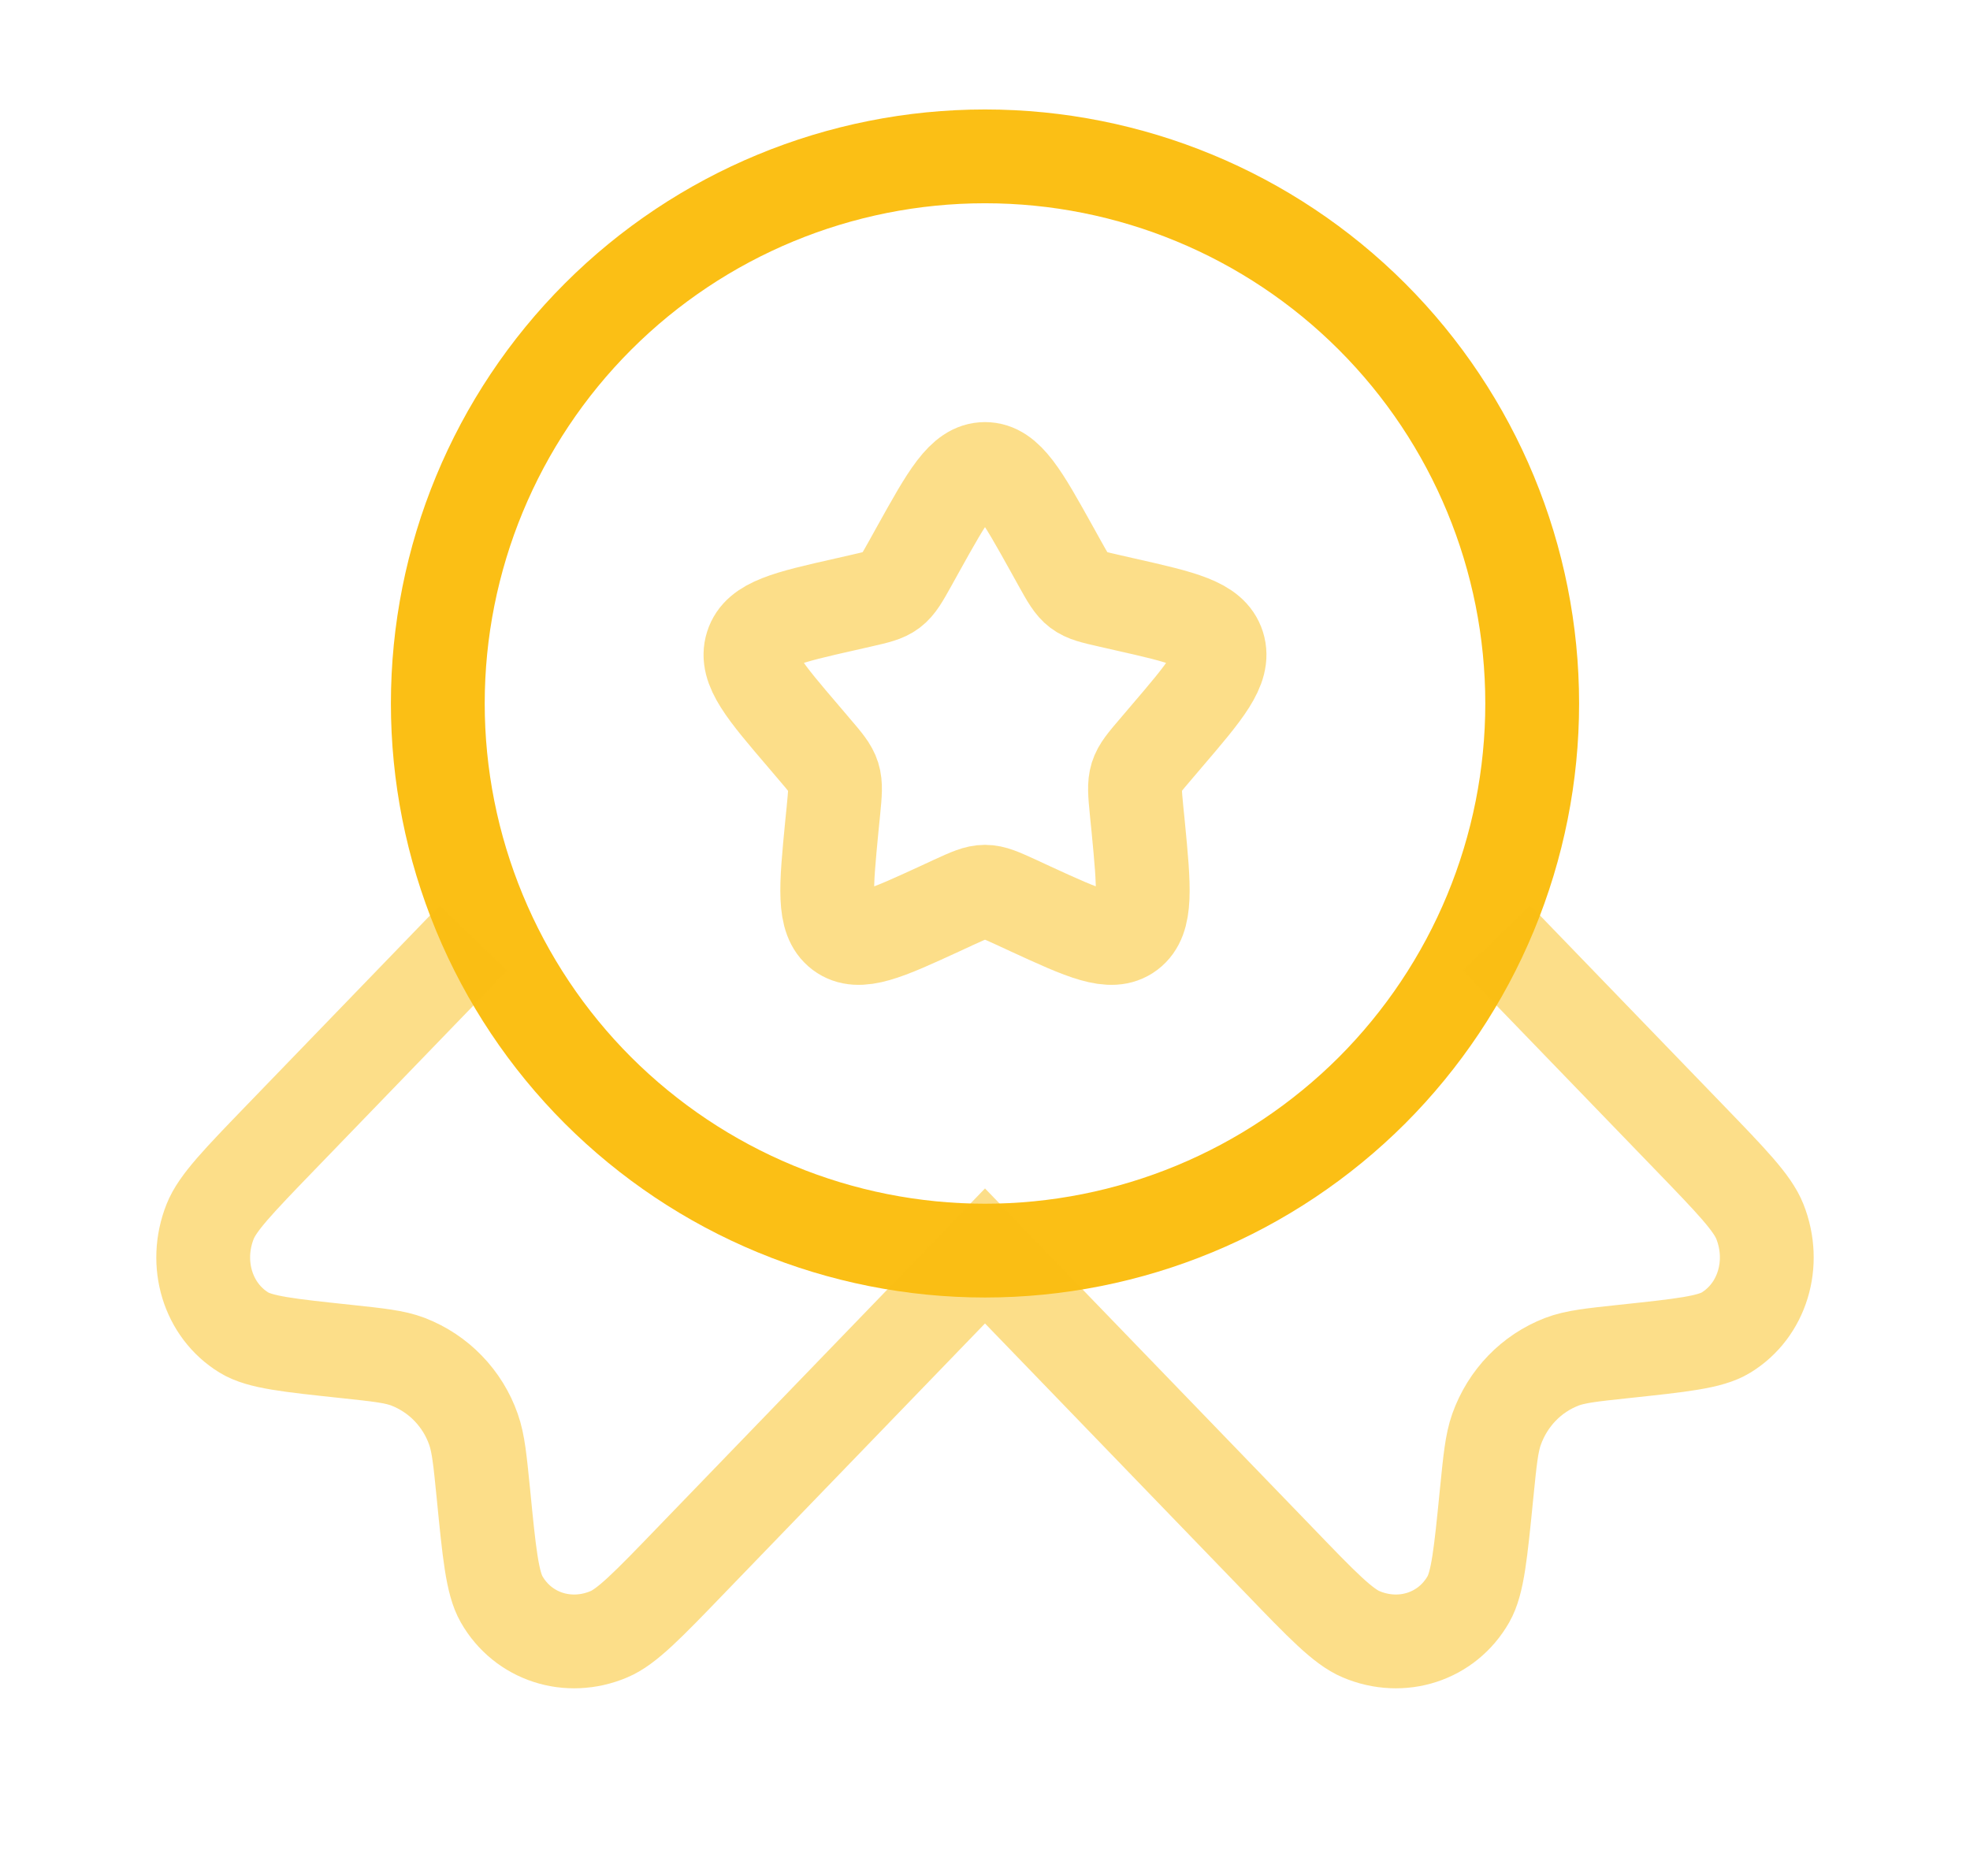
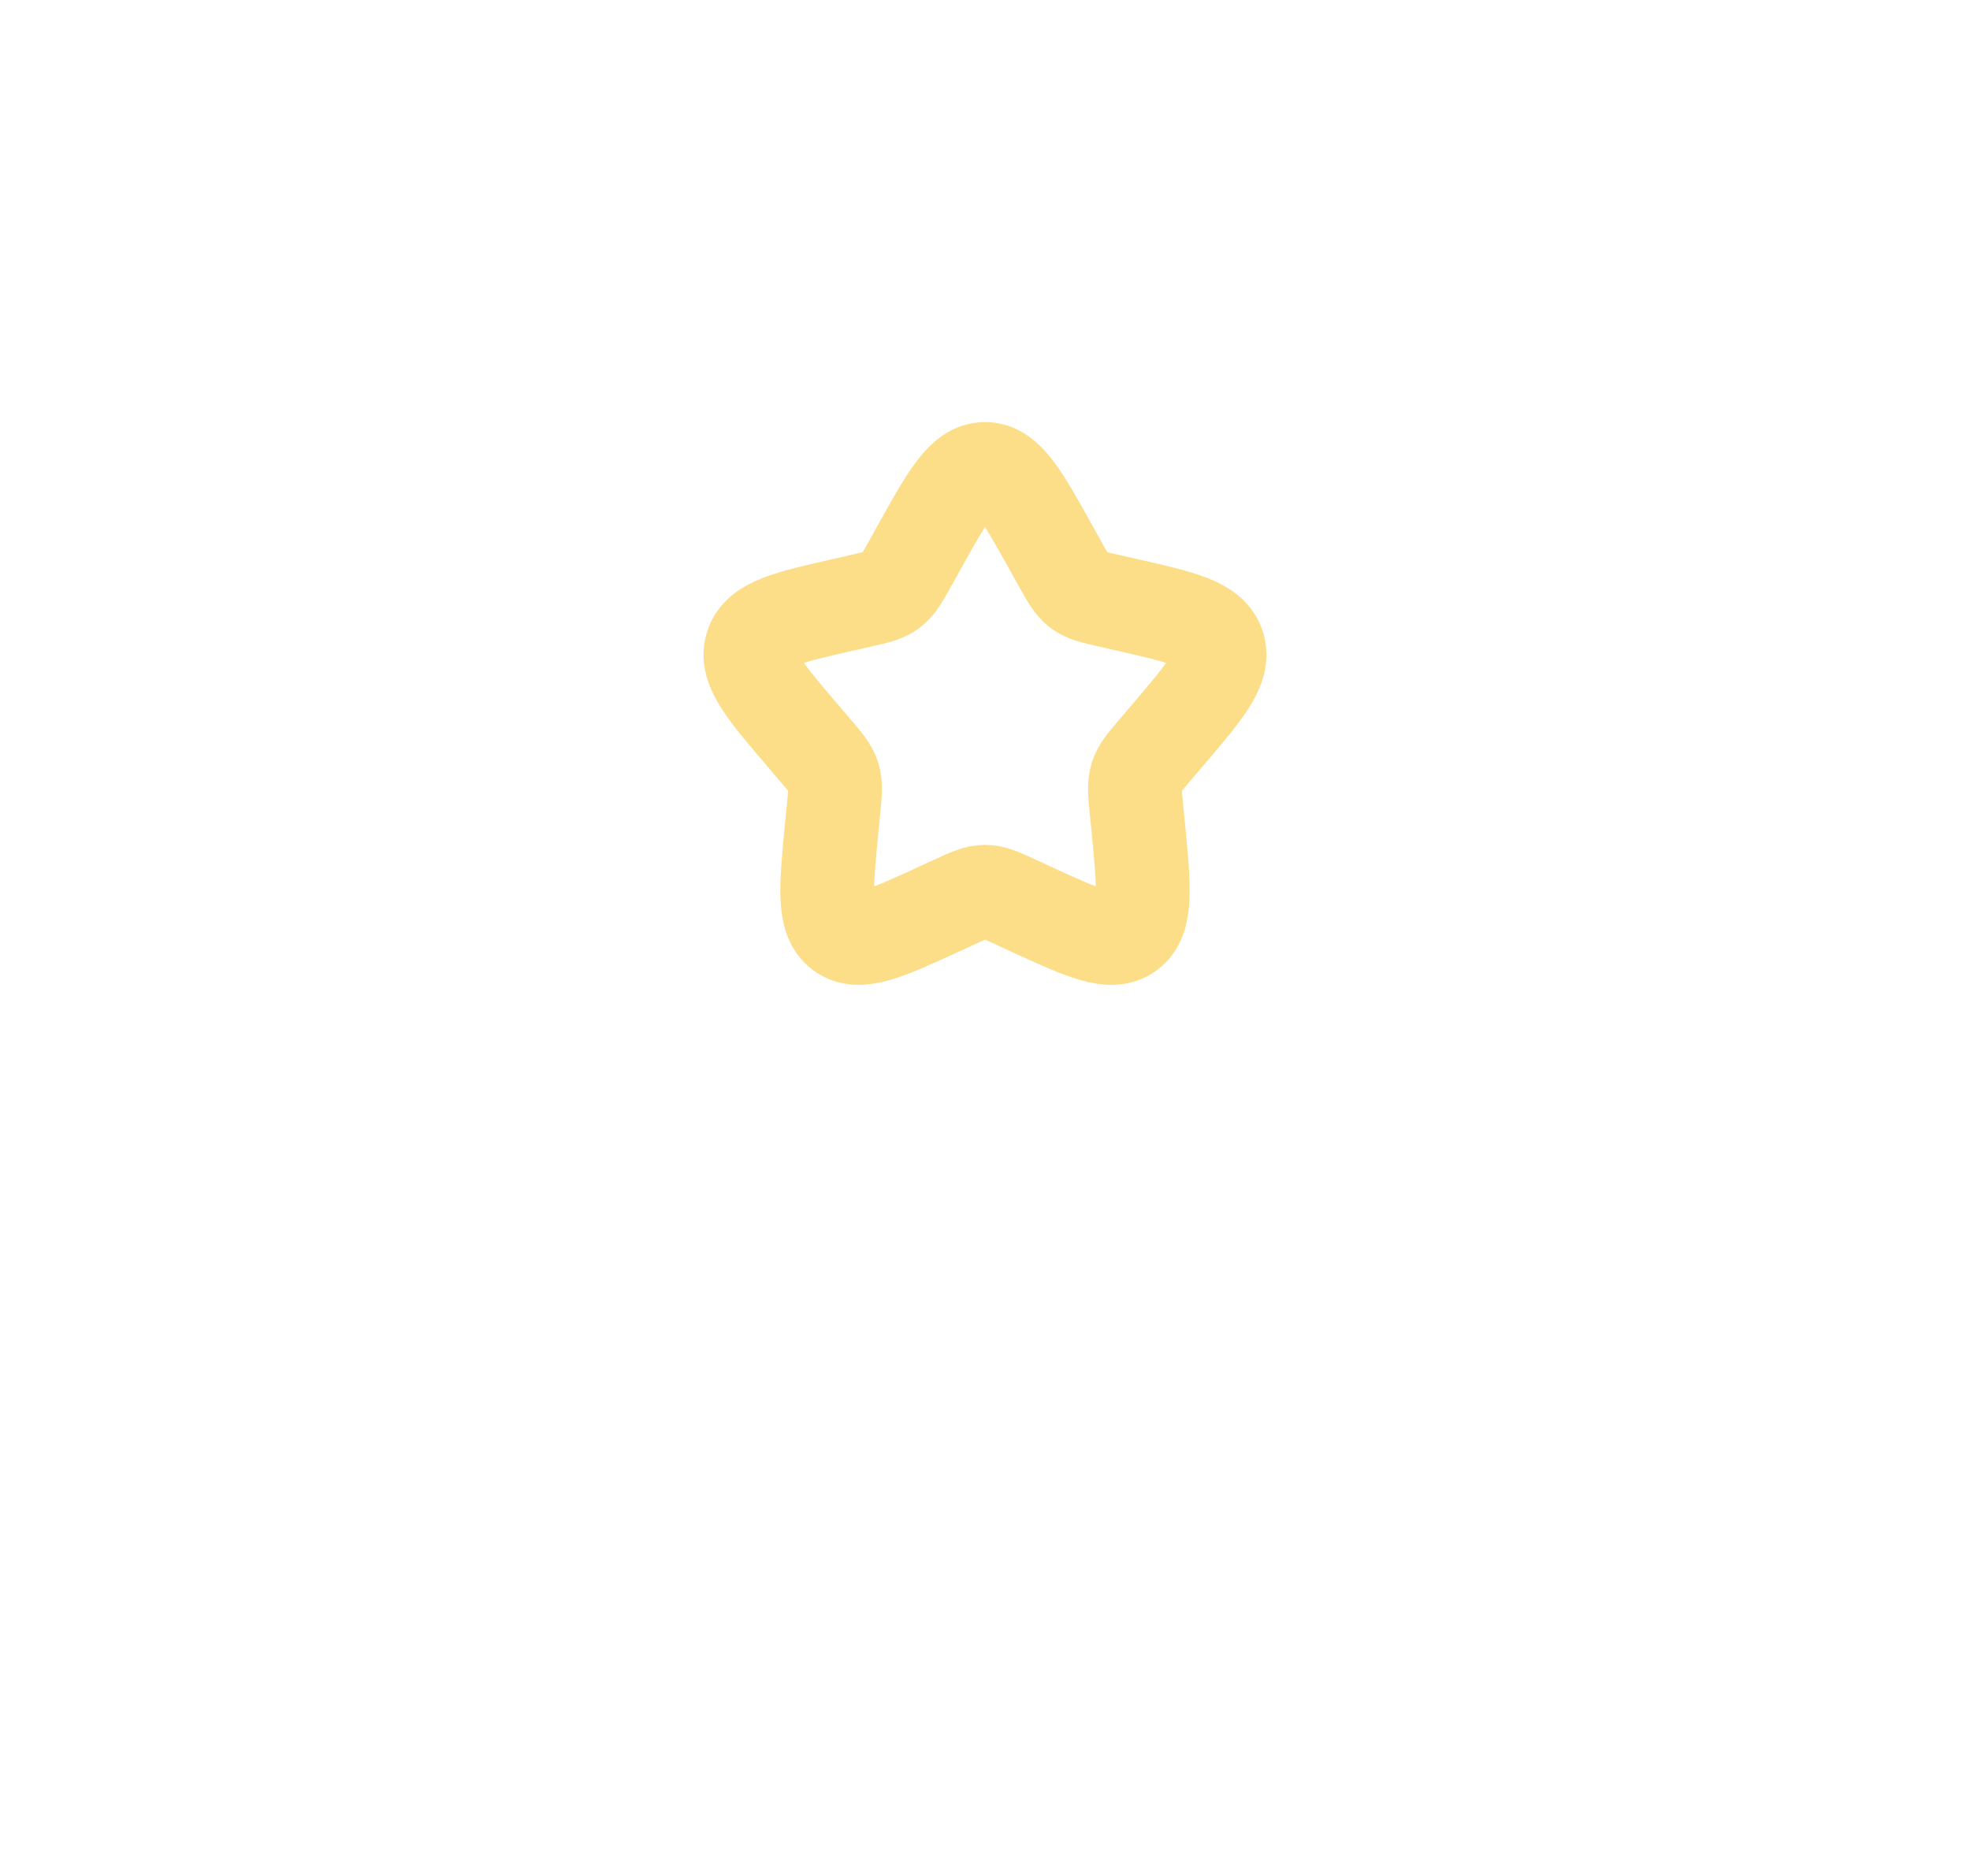
<svg xmlns="http://www.w3.org/2000/svg" width="21" height="20" viewBox="0 0 21 20" fill="none">
  <path opacity="0.5" d="M9.788 5.853C10.105 5.283 10.263 5 10.5 5C10.737 5 10.895 5.283 11.212 5.853L11.293 5.999C11.383 6.161 11.428 6.241 11.498 6.294C11.569 6.348 11.657 6.367 11.832 6.407L11.99 6.443C12.605 6.582 12.912 6.652 12.986 6.887C13.059 7.122 12.849 7.367 12.43 7.857L12.322 7.984C12.203 8.123 12.143 8.193 12.116 8.279C12.089 8.366 12.098 8.458 12.116 8.644L12.133 8.813C12.196 9.467 12.227 9.795 12.037 9.94C11.845 10.085 11.557 9.953 10.981 9.688L10.832 9.619C10.668 9.544 10.587 9.507 10.5 9.507C10.413 9.507 10.332 9.544 10.168 9.619L10.019 9.688C9.443 9.953 9.155 10.085 8.963 9.94C8.772 9.795 8.804 9.467 8.867 8.813L8.884 8.644C8.902 8.458 8.911 8.366 8.884 8.279C8.857 8.193 8.797 8.123 8.678 7.984L8.57 7.857C8.151 7.367 7.941 7.122 8.014 6.887C8.087 6.652 8.395 6.582 9.01 6.443L9.168 6.407C9.343 6.367 9.431 6.348 9.502 6.294C9.572 6.241 9.617 6.161 9.707 5.999L9.788 5.853Z" stroke="#FBBF15" />
-   <path d="M16.333 7.5C16.333 8.266 16.182 9.024 15.889 9.732C15.596 10.44 15.166 11.083 14.625 11.625C14.083 12.166 13.44 12.596 12.732 12.889C12.024 13.182 11.266 13.333 10.5 13.333C9.734 13.333 8.975 13.182 8.268 12.889C7.56 12.596 6.917 12.166 6.375 11.625C5.833 11.083 5.404 10.44 5.111 9.732C4.818 9.024 4.667 8.266 4.667 7.5C4.667 5.953 5.281 4.469 6.375 3.375C7.469 2.281 8.953 1.667 10.5 1.667C12.047 1.667 13.531 2.281 14.625 3.375C15.719 4.469 16.333 5.953 16.333 7.5Z" stroke="#FBBF15" />
-   <path opacity="0.5" d="M5.047 10L2.993 12.126C2.543 12.592 2.318 12.825 2.24 13.023C2.062 13.472 2.215 13.971 2.601 14.207C2.771 14.311 3.077 14.343 3.688 14.408C4.034 14.445 4.207 14.463 4.351 14.518C4.512 14.581 4.658 14.677 4.778 14.802C4.898 14.926 4.99 15.075 5.047 15.238C5.1 15.388 5.117 15.567 5.153 15.925C5.215 16.558 5.247 16.875 5.347 17.05C5.575 17.45 6.057 17.607 6.491 17.423C6.682 17.343 6.907 17.111 7.357 16.644L10.5 13.39L13.643 16.644C14.092 17.111 14.318 17.343 14.509 17.423C14.943 17.607 15.425 17.45 15.653 17.05C15.753 16.875 15.784 16.558 15.847 15.925C15.883 15.567 15.9 15.388 15.953 15.238C16.073 14.903 16.325 14.643 16.649 14.518C16.793 14.463 16.966 14.445 17.312 14.408C17.923 14.343 18.229 14.311 18.399 14.207C18.785 13.971 18.938 13.472 18.76 13.023C18.682 12.825 18.457 12.592 18.007 12.126L15.953 10" stroke="#FBBF15" />
</svg>